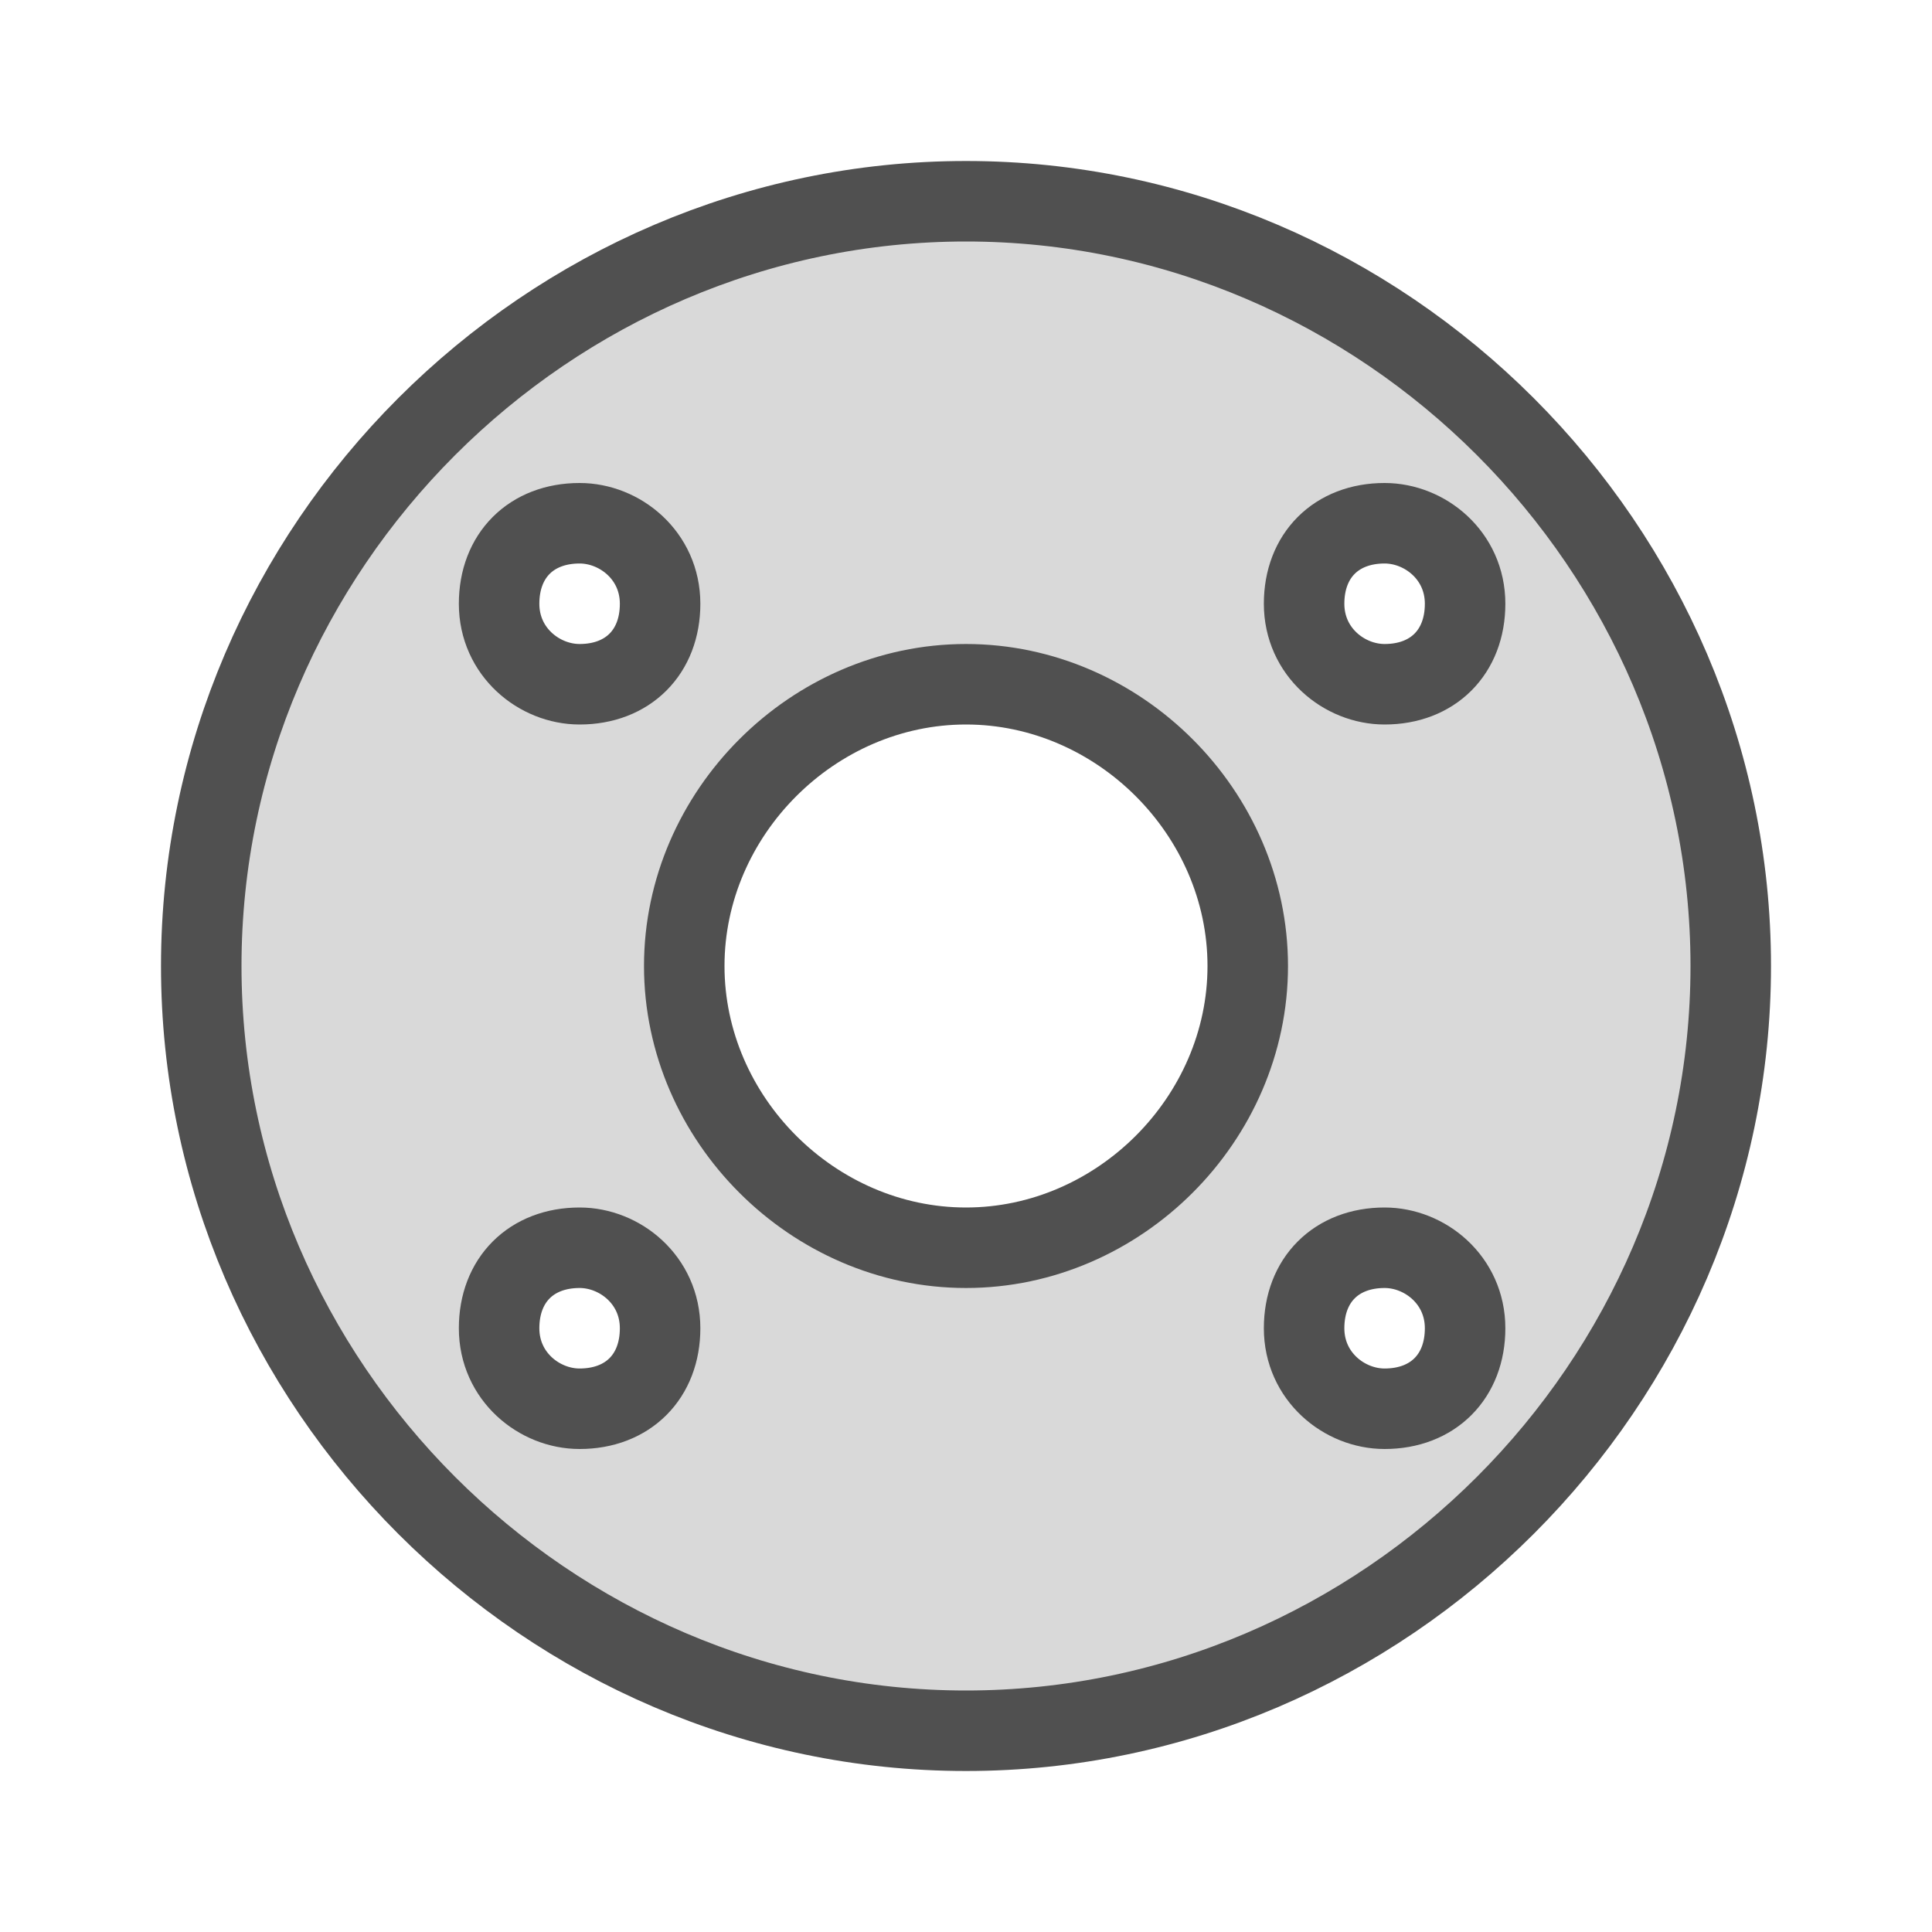
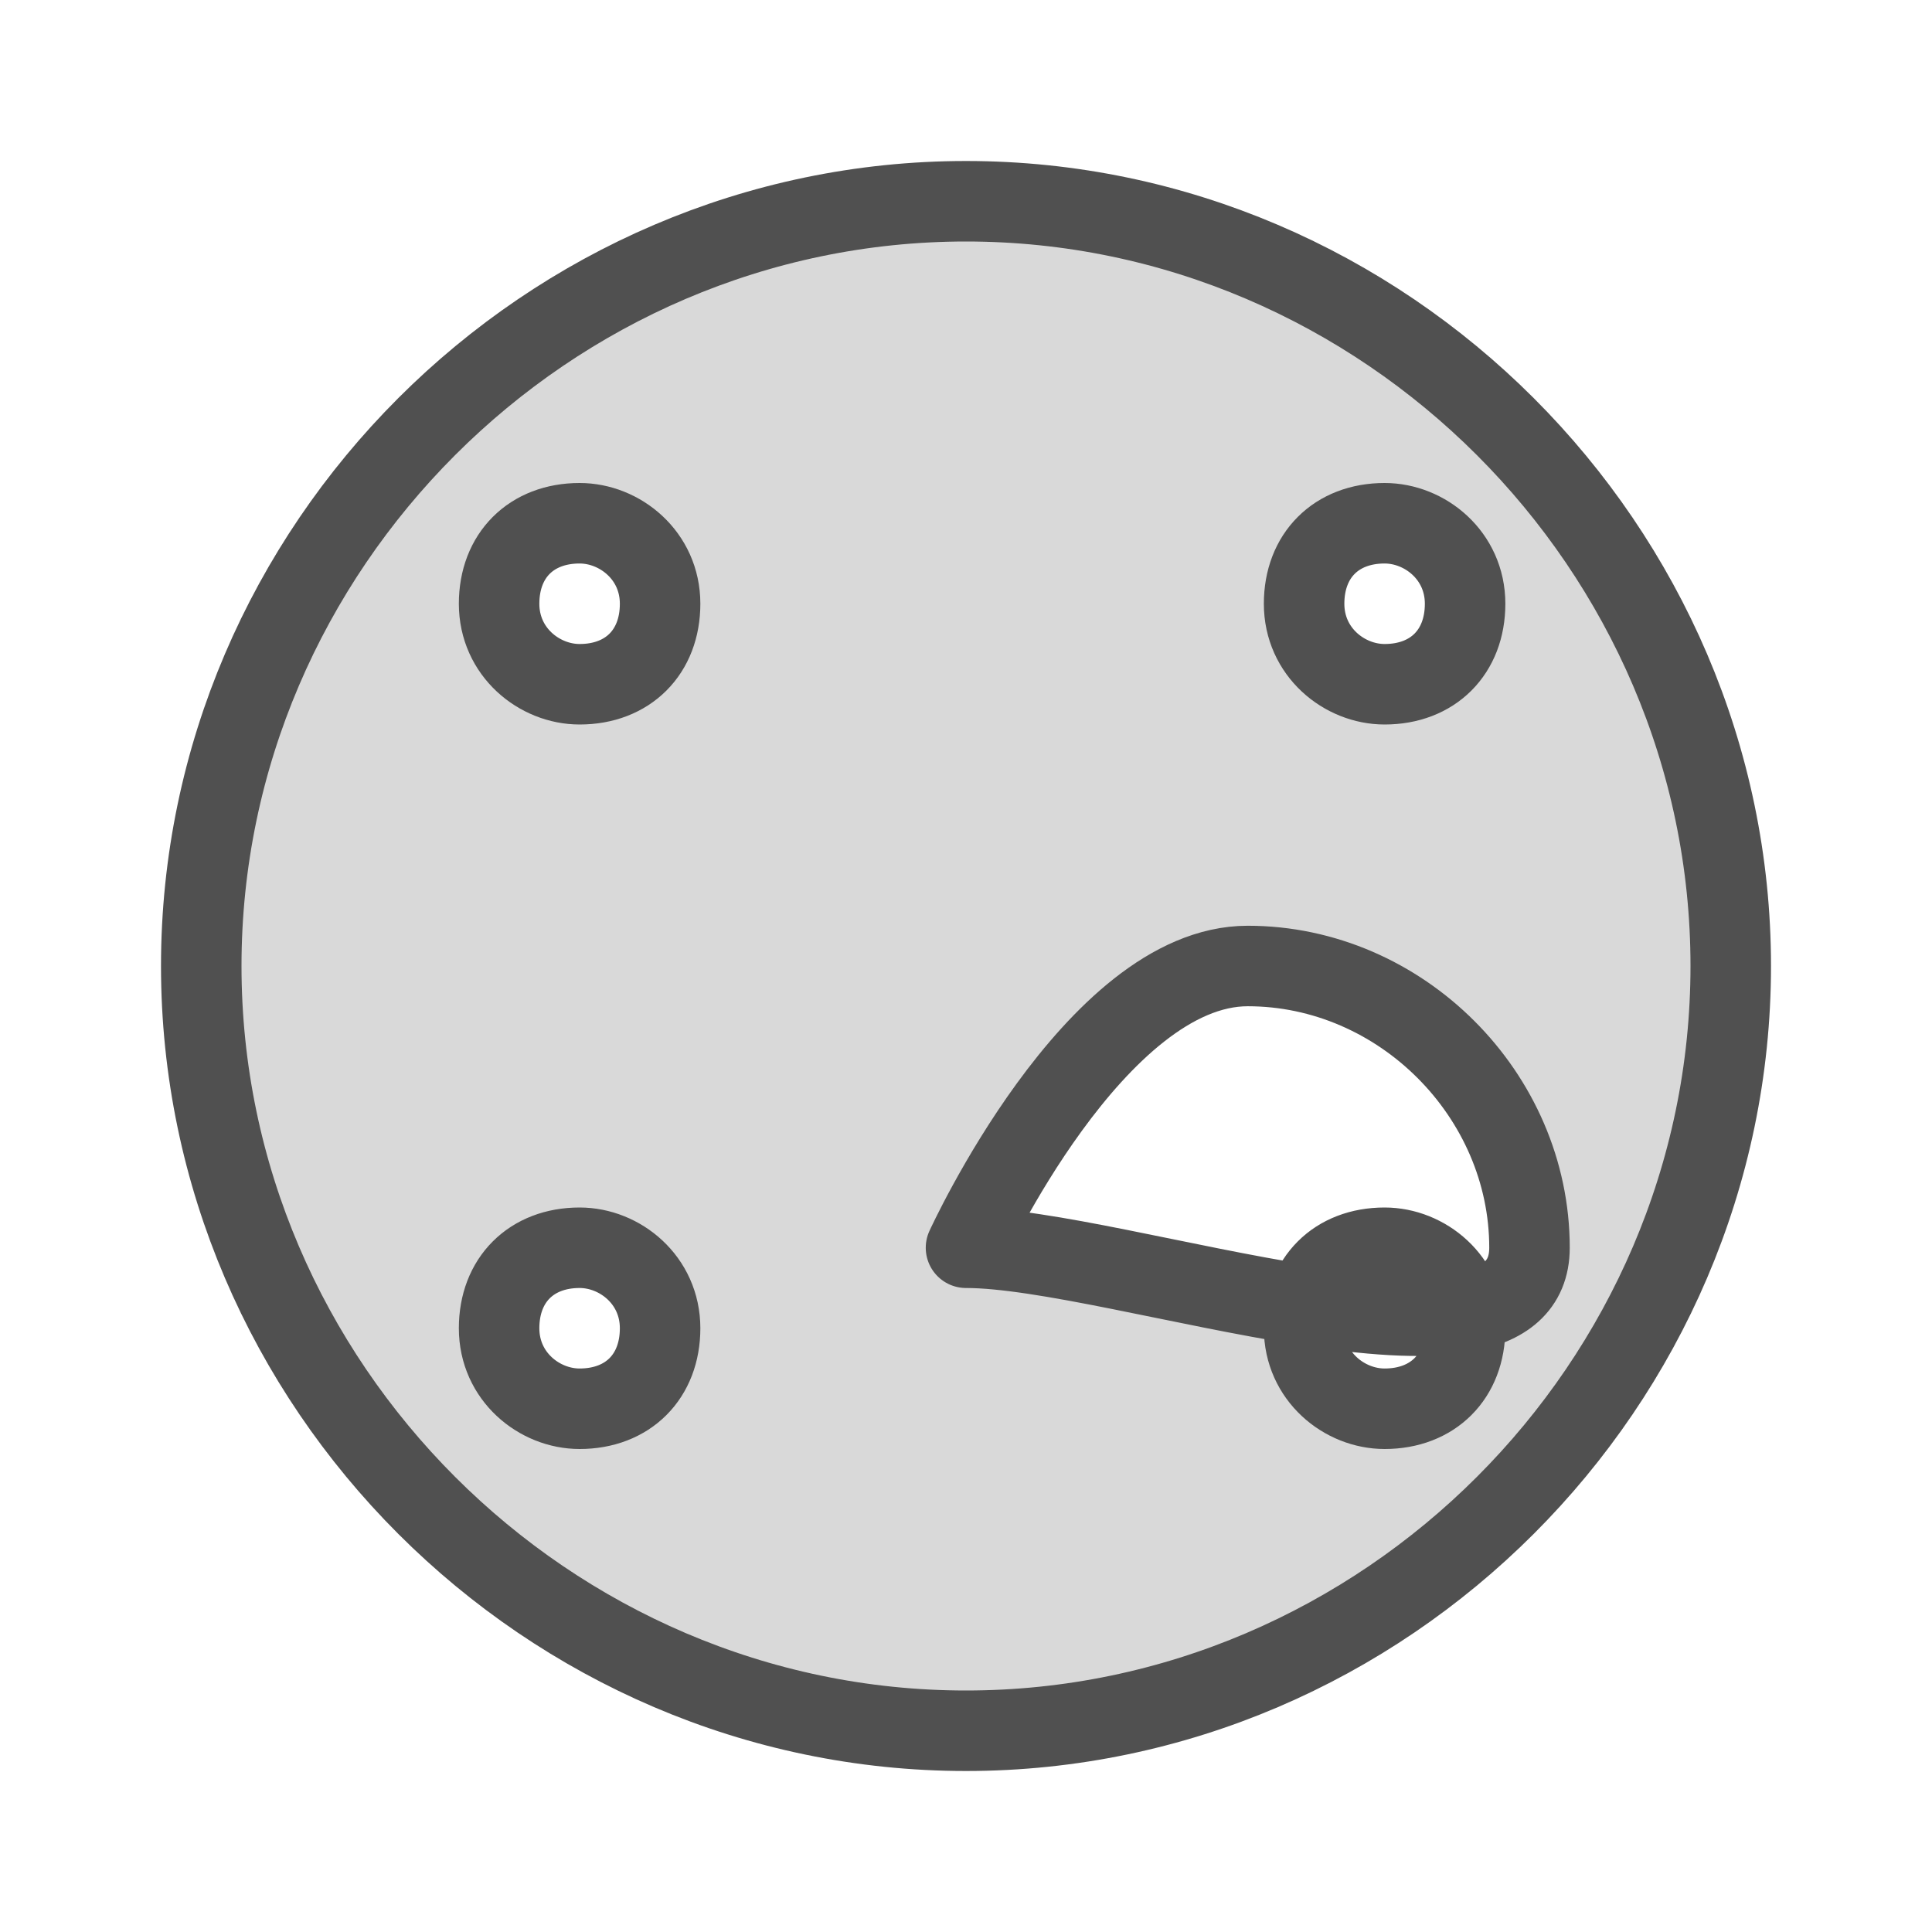
<svg xmlns="http://www.w3.org/2000/svg" version="1.1" id="Icon" x="0px" y="0px" viewBox="0 0 24 24" style="enable-background:new 0 0 24 24;" xml:space="preserve">
  <style type="text/css">
	.st0{fill:#D9D9D9;stroke:#505050;stroke-linecap:round;stroke-linejoin:round;}
</style>
-   <path class="st0" d="M12,2.5c-5.2,0-9.5,4.3-9.5,9.5s4.3,9.5,9.5,9.5s9.5-4.3,9.5-9.5S17.2,2.5,12,2.5z M7.2,17.5c-0.5,0-1-0.4-1-1  s0.4-1,1-1c0.5,0,1,0.4,1,1S7.8,17.5,7.2,17.5z M7.2,8.5c-0.5,0-1-0.4-1-1s0.4-1,1-1c0.5,0,1,0.4,1,1S7.8,8.5,7.2,8.5z M12,15.5  c-1.9,0-3.5-1.6-3.5-3.5s1.6-3.5,3.5-3.5s3.5,1.6,3.5,3.5S13.9,15.5,12,15.5z M17.2,17.5c-0.5,0-1-0.4-1-1s0.4-1,1-1  c0.5,0,1,0.4,1,1S17.8,17.5,17.2,17.5z M17.2,8.5c-0.5,0-1-0.4-1-1s0.4-1,1-1c0.5,0,1,0.4,1,1S17.8,8.5,17.2,8.5z" />
+   <path class="st0" d="M12,2.5c-5.2,0-9.5,4.3-9.5,9.5s4.3,9.5,9.5,9.5s9.5-4.3,9.5-9.5S17.2,2.5,12,2.5z M7.2,17.5c-0.5,0-1-0.4-1-1  s0.4-1,1-1c0.5,0,1,0.4,1,1S7.8,17.5,7.2,17.5z M7.2,8.5c-0.5,0-1-0.4-1-1s0.4-1,1-1c0.5,0,1,0.4,1,1S7.8,8.5,7.2,8.5z M12,15.5  s1.6-3.5,3.5-3.5s3.5,1.6,3.5,3.5S13.9,15.5,12,15.5z M17.2,17.5c-0.5,0-1-0.4-1-1s0.4-1,1-1  c0.5,0,1,0.4,1,1S17.8,17.5,17.2,17.5z M17.2,8.5c-0.5,0-1-0.4-1-1s0.4-1,1-1c0.5,0,1,0.4,1,1S17.8,8.5,17.2,8.5z" />
</svg>